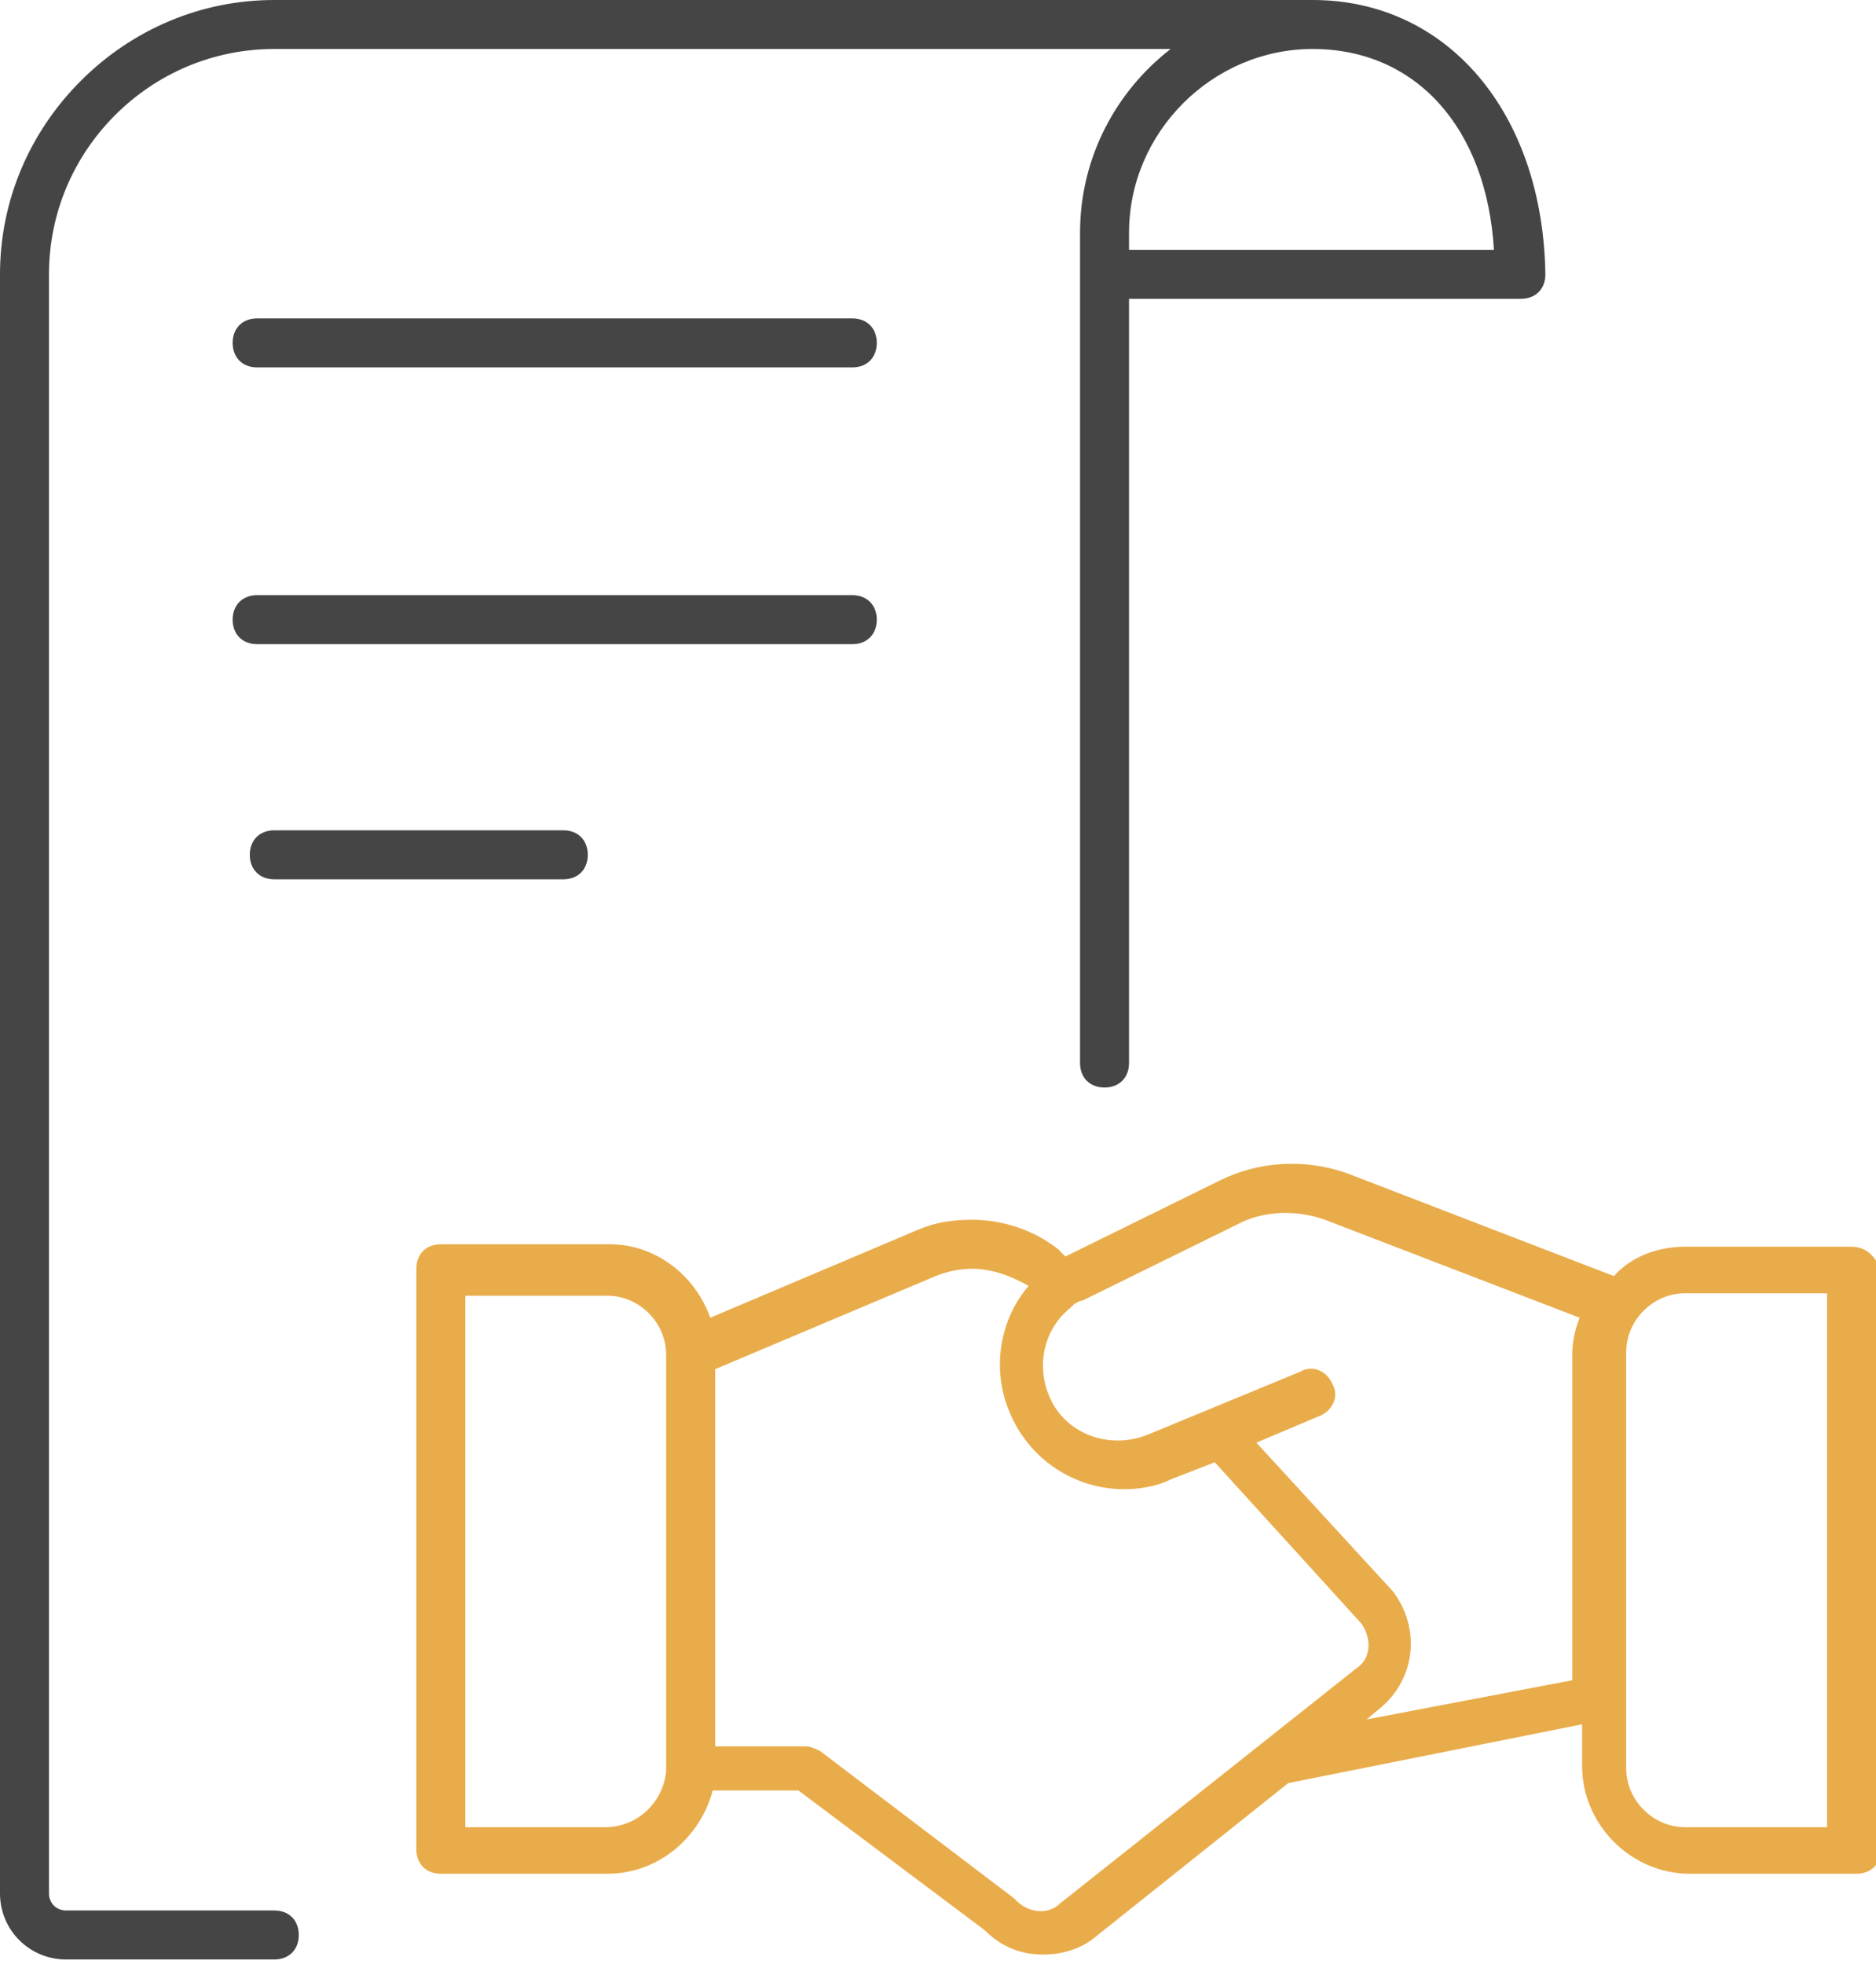
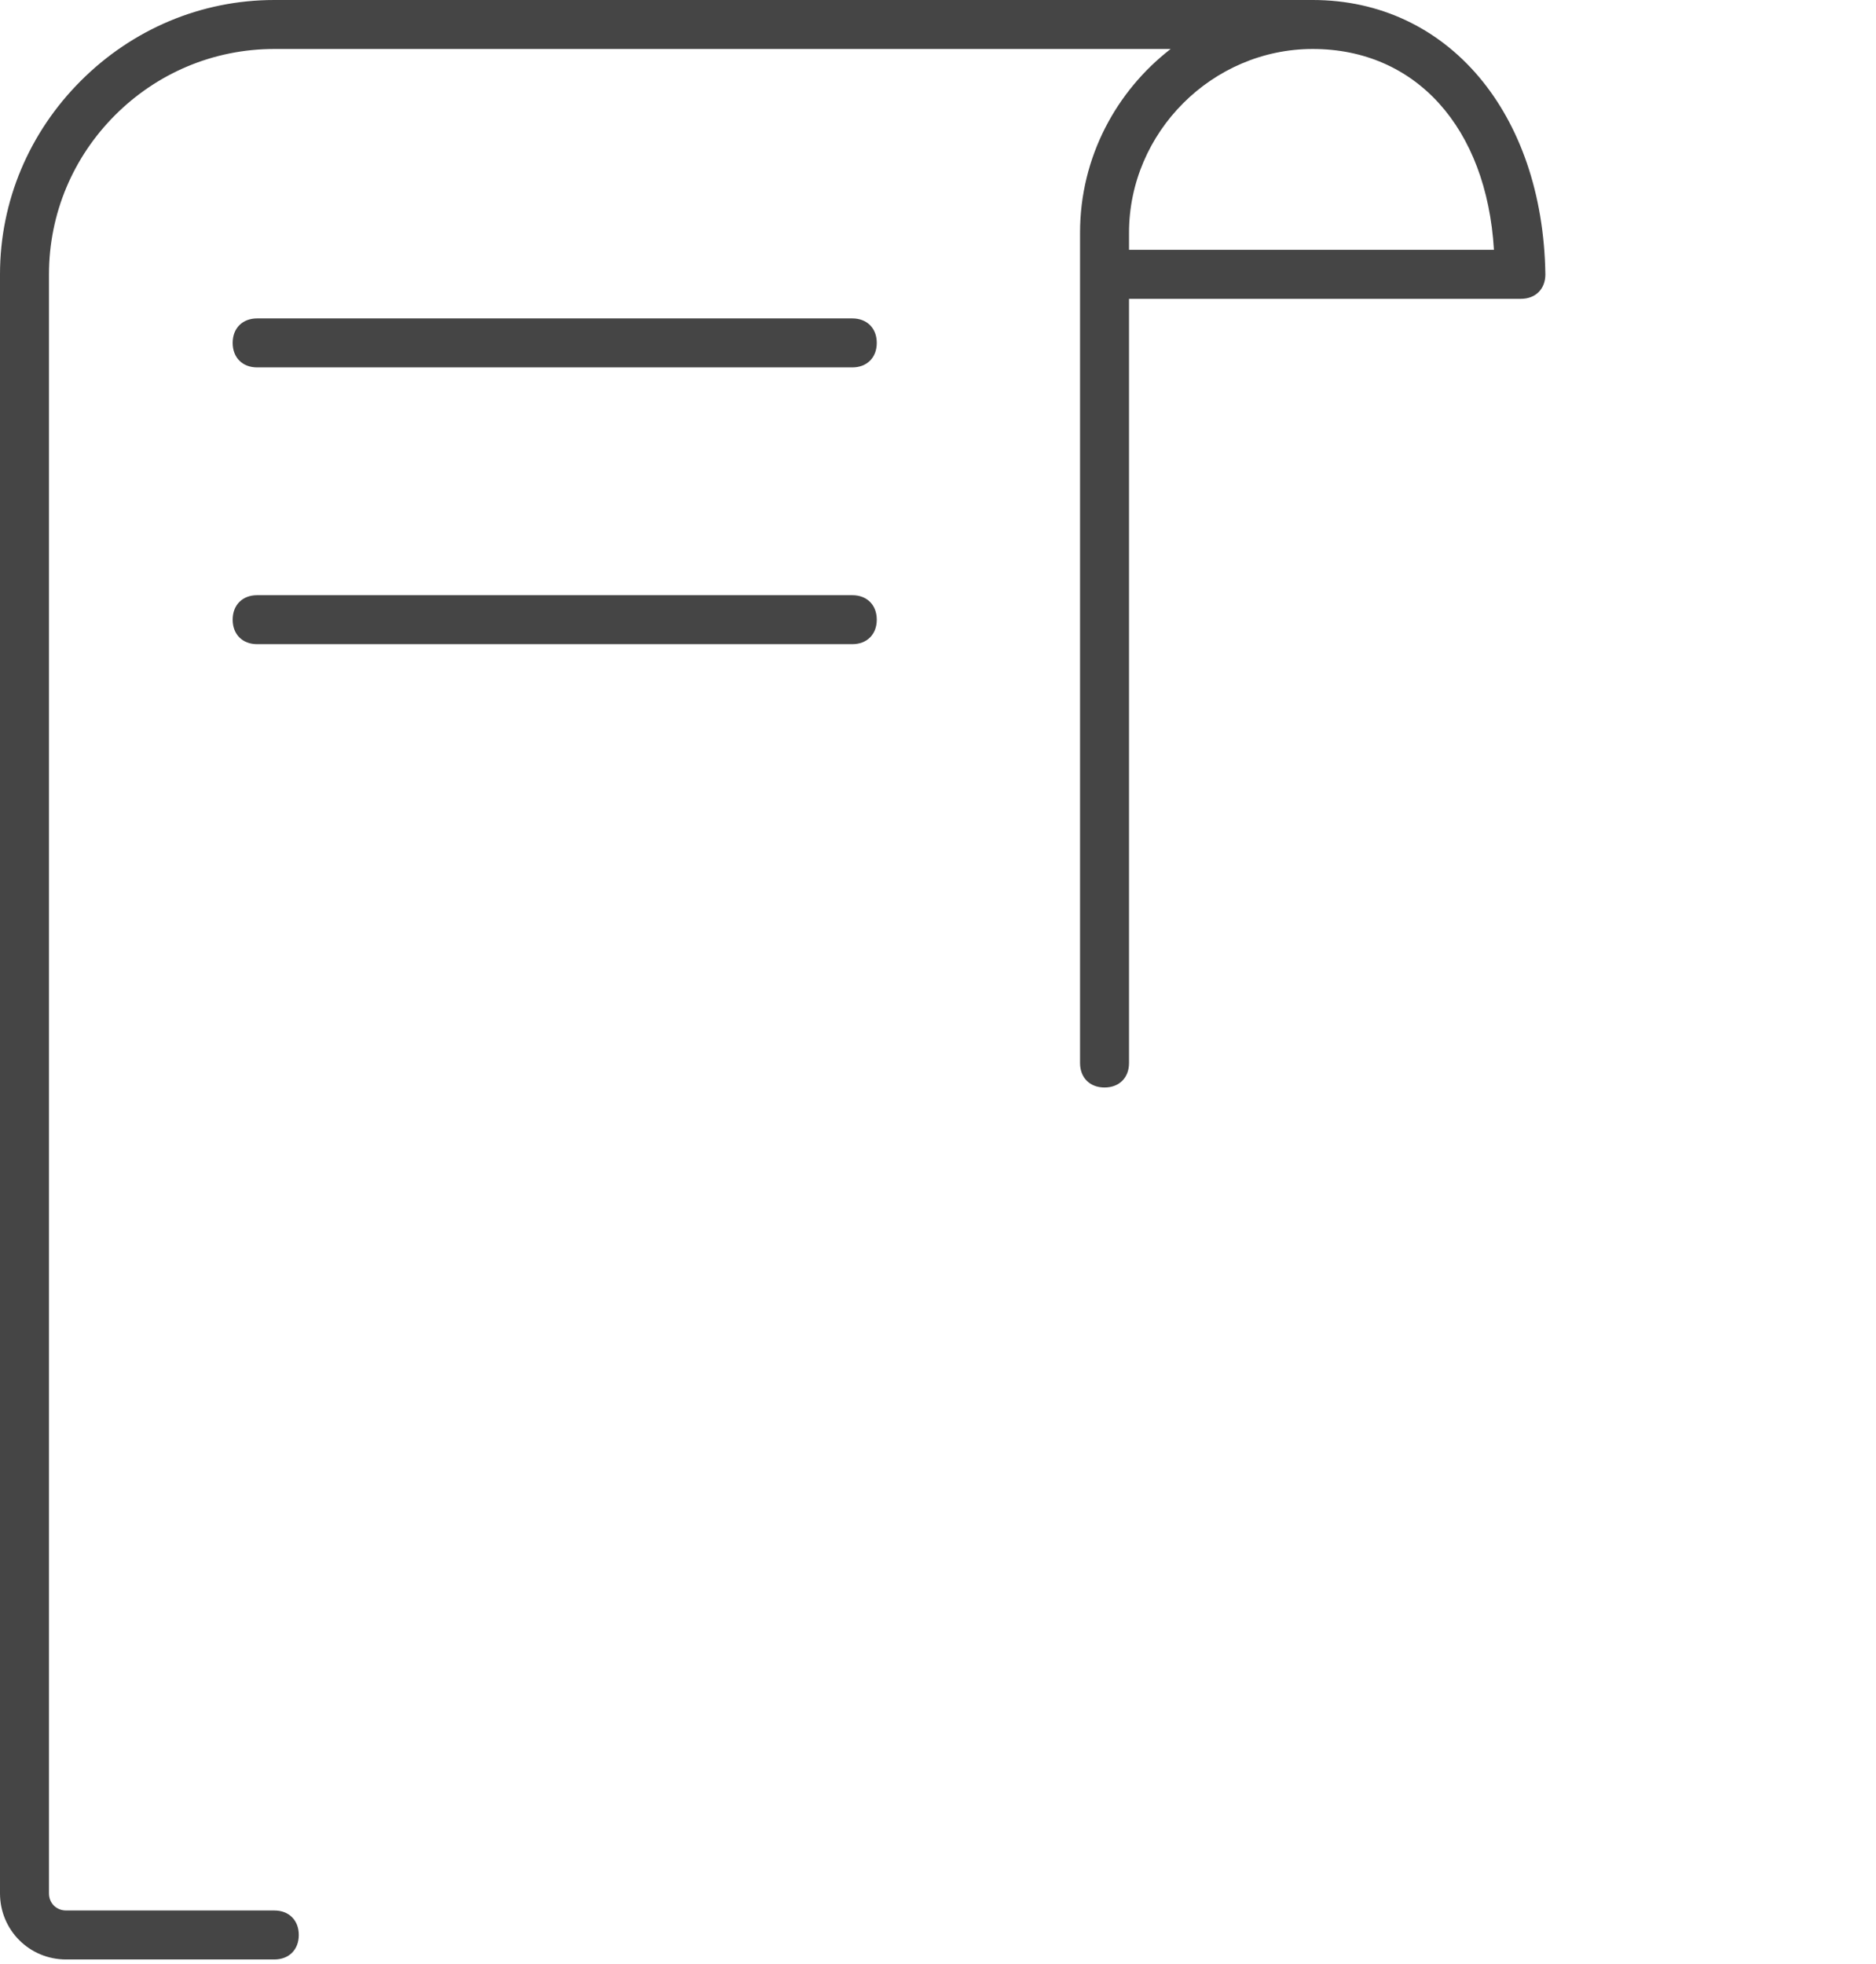
<svg xmlns="http://www.w3.org/2000/svg" version="1.1" id="Layer_1" x="0px" y="0px" viewBox="0 0 76.6 80.2" style="enable-background:new 0 0 76.6 80.2;" xml:space="preserve">
  <style type="text/css">
	.st0{fill:#E9AC4A;}
	.st1{fill:#454545;}
</style>
-   <path class="st0" d="M75.6,50.9h-6.8c-1.1,0-2.2,0.4-2.9,1.2L55,47.9c-1.7-0.6-3.6-0.5-5.2,0.3l-6.3,3.1c0,0,0,0,0,0L43.2,51  c-1-0.8-2.3-1.2-3.5-1.2c0,0,0,0,0,0c-0.8,0-1.5,0.1-2.2,0.4l-8.5,3.6c-0.6-1.7-2.2-3-4.1-3H18c-0.6,0-1,0.4-1,1v23.7  c0,0.6,0.4,1,1,1h6.8c2.1,0,3.8-1.5,4.3-3.4h3.5l7.6,5.7c0.7,0.7,1.5,1,2.4,1c0.7,0,1.5-0.2,2.1-0.7l7.9-6.3l12-2.4v1.7  c0,2.4,2,4.4,4.4,4.4h6.8c0.6,0,1-0.4,1-1V51.9C76.6,51.3,76.2,50.9,75.6,50.9z M24.7,74.6H19V52.9h5.8c1.3,0,2.4,1.1,2.4,2.4v0  c0,0,0,0,0,0v17C27.1,73.5,26.1,74.6,24.7,74.6z M43.3,77.7c-0.5,0.5-1.3,0.4-1.8-0.1c0,0-0.1-0.1-0.1-0.1l-7.9-6  c-0.2-0.1-0.4-0.2-0.6-0.2h-3.7V55.9l9-3.8c0.5-0.2,1-0.3,1.5-0.3c0.8,0,1.6,0.3,2.3,0.7c-1.2,1.4-1.5,3.4-0.8,5.1  c0.8,2,2.7,3.2,4.7,3.2c0.6,0,1.3-0.1,1.9-0.4l1.8-0.7l6,6.6c0.4,0.6,0.4,1.4-0.2,1.8L43.3,77.7z M55.8,70.2l0.6-0.5  c1.4-1.2,1.6-3.2,0.5-4.7l-5.6-6.1l2.6-1.1c0.5-0.2,0.8-0.8,0.5-1.3c-0.2-0.5-0.8-0.8-1.3-0.5l-6.3,2.6c-1.6,0.6-3.4-0.1-4-1.7  c-0.5-1.3-0.1-2.7,0.9-3.5c0,0,0.1-0.1,0.1-0.1c0.1-0.1,0.3-0.2,0.4-0.2l6.3-3.1c1.1-0.6,2.5-0.6,3.6-0.2l10.4,4  c-0.2,0.5-0.3,1-0.3,1.5v13.3L55.8,70.2z M74.6,74.6h-5.8c-1.3,0-2.4-1.1-2.4-2.4v-17c0-1.3,1.1-2.4,2.4-2.4h5.8V74.6z" />
  <g>
    <path class="st1" d="M34.8,13H10.5c-0.6,0-1,0.4-1,1s0.4,1,1,1h24.3c0.6,0,1-0.4,1-1S35.4,13,34.8,13z" />
    <path class="st1" d="M34.8,24.3H10.5c-0.6,0-1,0.4-1,1s0.4,1,1,1h24.3c0.6,0,1-0.4,1-1S35.4,24.3,34.8,24.3z" />
-     <path class="st1" d="M23,33.9H11.2c-0.6,0-1,0.4-1,1s0.4,1,1,1H23c0.6,0,1-0.4,1-1S23.6,33.9,23,33.9z" />
    <path class="st1" d="M53.6,0C53.6,0,53.6,0,53.6,0L11.2,0c0,0,0,0,0,0c-3,0-5.8,1.2-7.9,3.3C1.2,5.4,0,8.2,0,11.2v66.1   C0,78.8,1.2,80,2.7,80h8.5c0.6,0,1-0.4,1-1s-0.4-1-1-1H2.7C2.3,78,2,77.7,2,77.3V11.2c0-2.5,1-4.8,2.7-6.5C6.4,3,8.7,2,11.2,2   c0,0,0,0,0,0h36.6c-2.2,1.7-3.7,4.4-3.7,7.5v33.9c0,0.6,0.4,1,1,1s1-0.4,1-1V12.2h16c0.6,0,1-0.4,1-1C63,4.6,59.1,0,53.6,0z    M46.1,10.2V9.5c0-4.1,3.4-7.5,7.5-7.5c4.2,0,7.1,3.2,7.4,8.2H46.1z" />
  </g>
</svg>